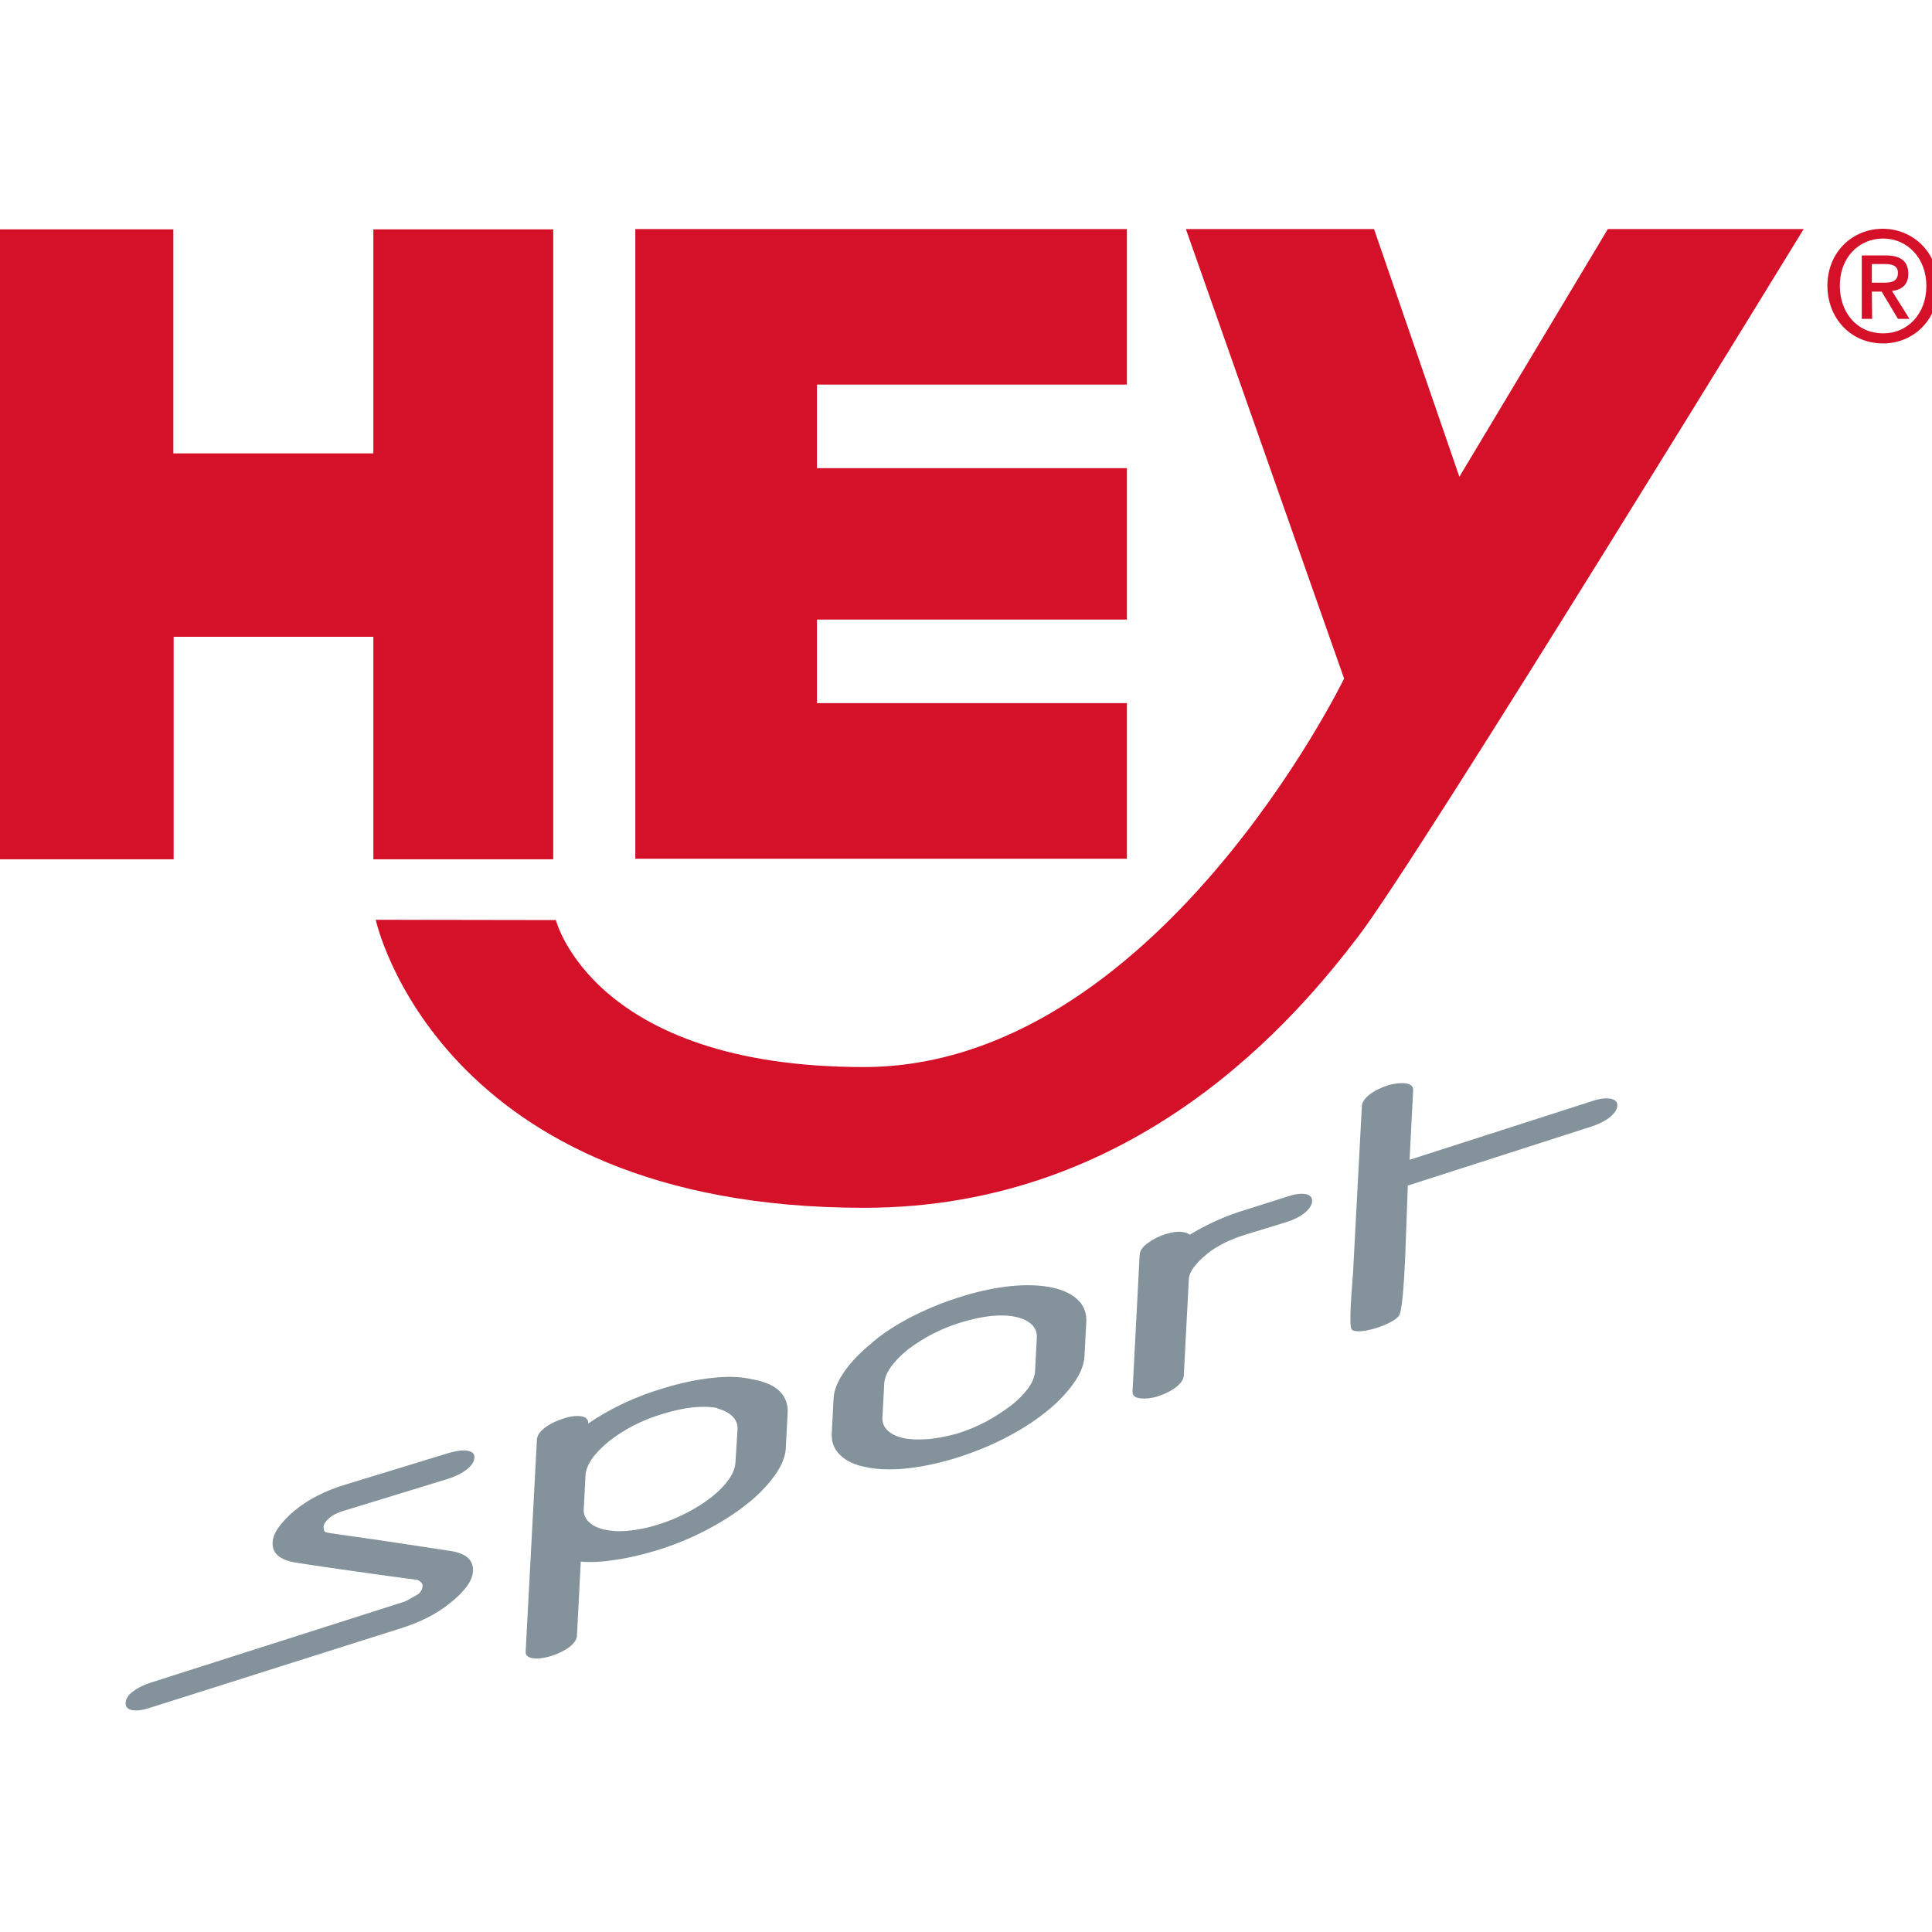
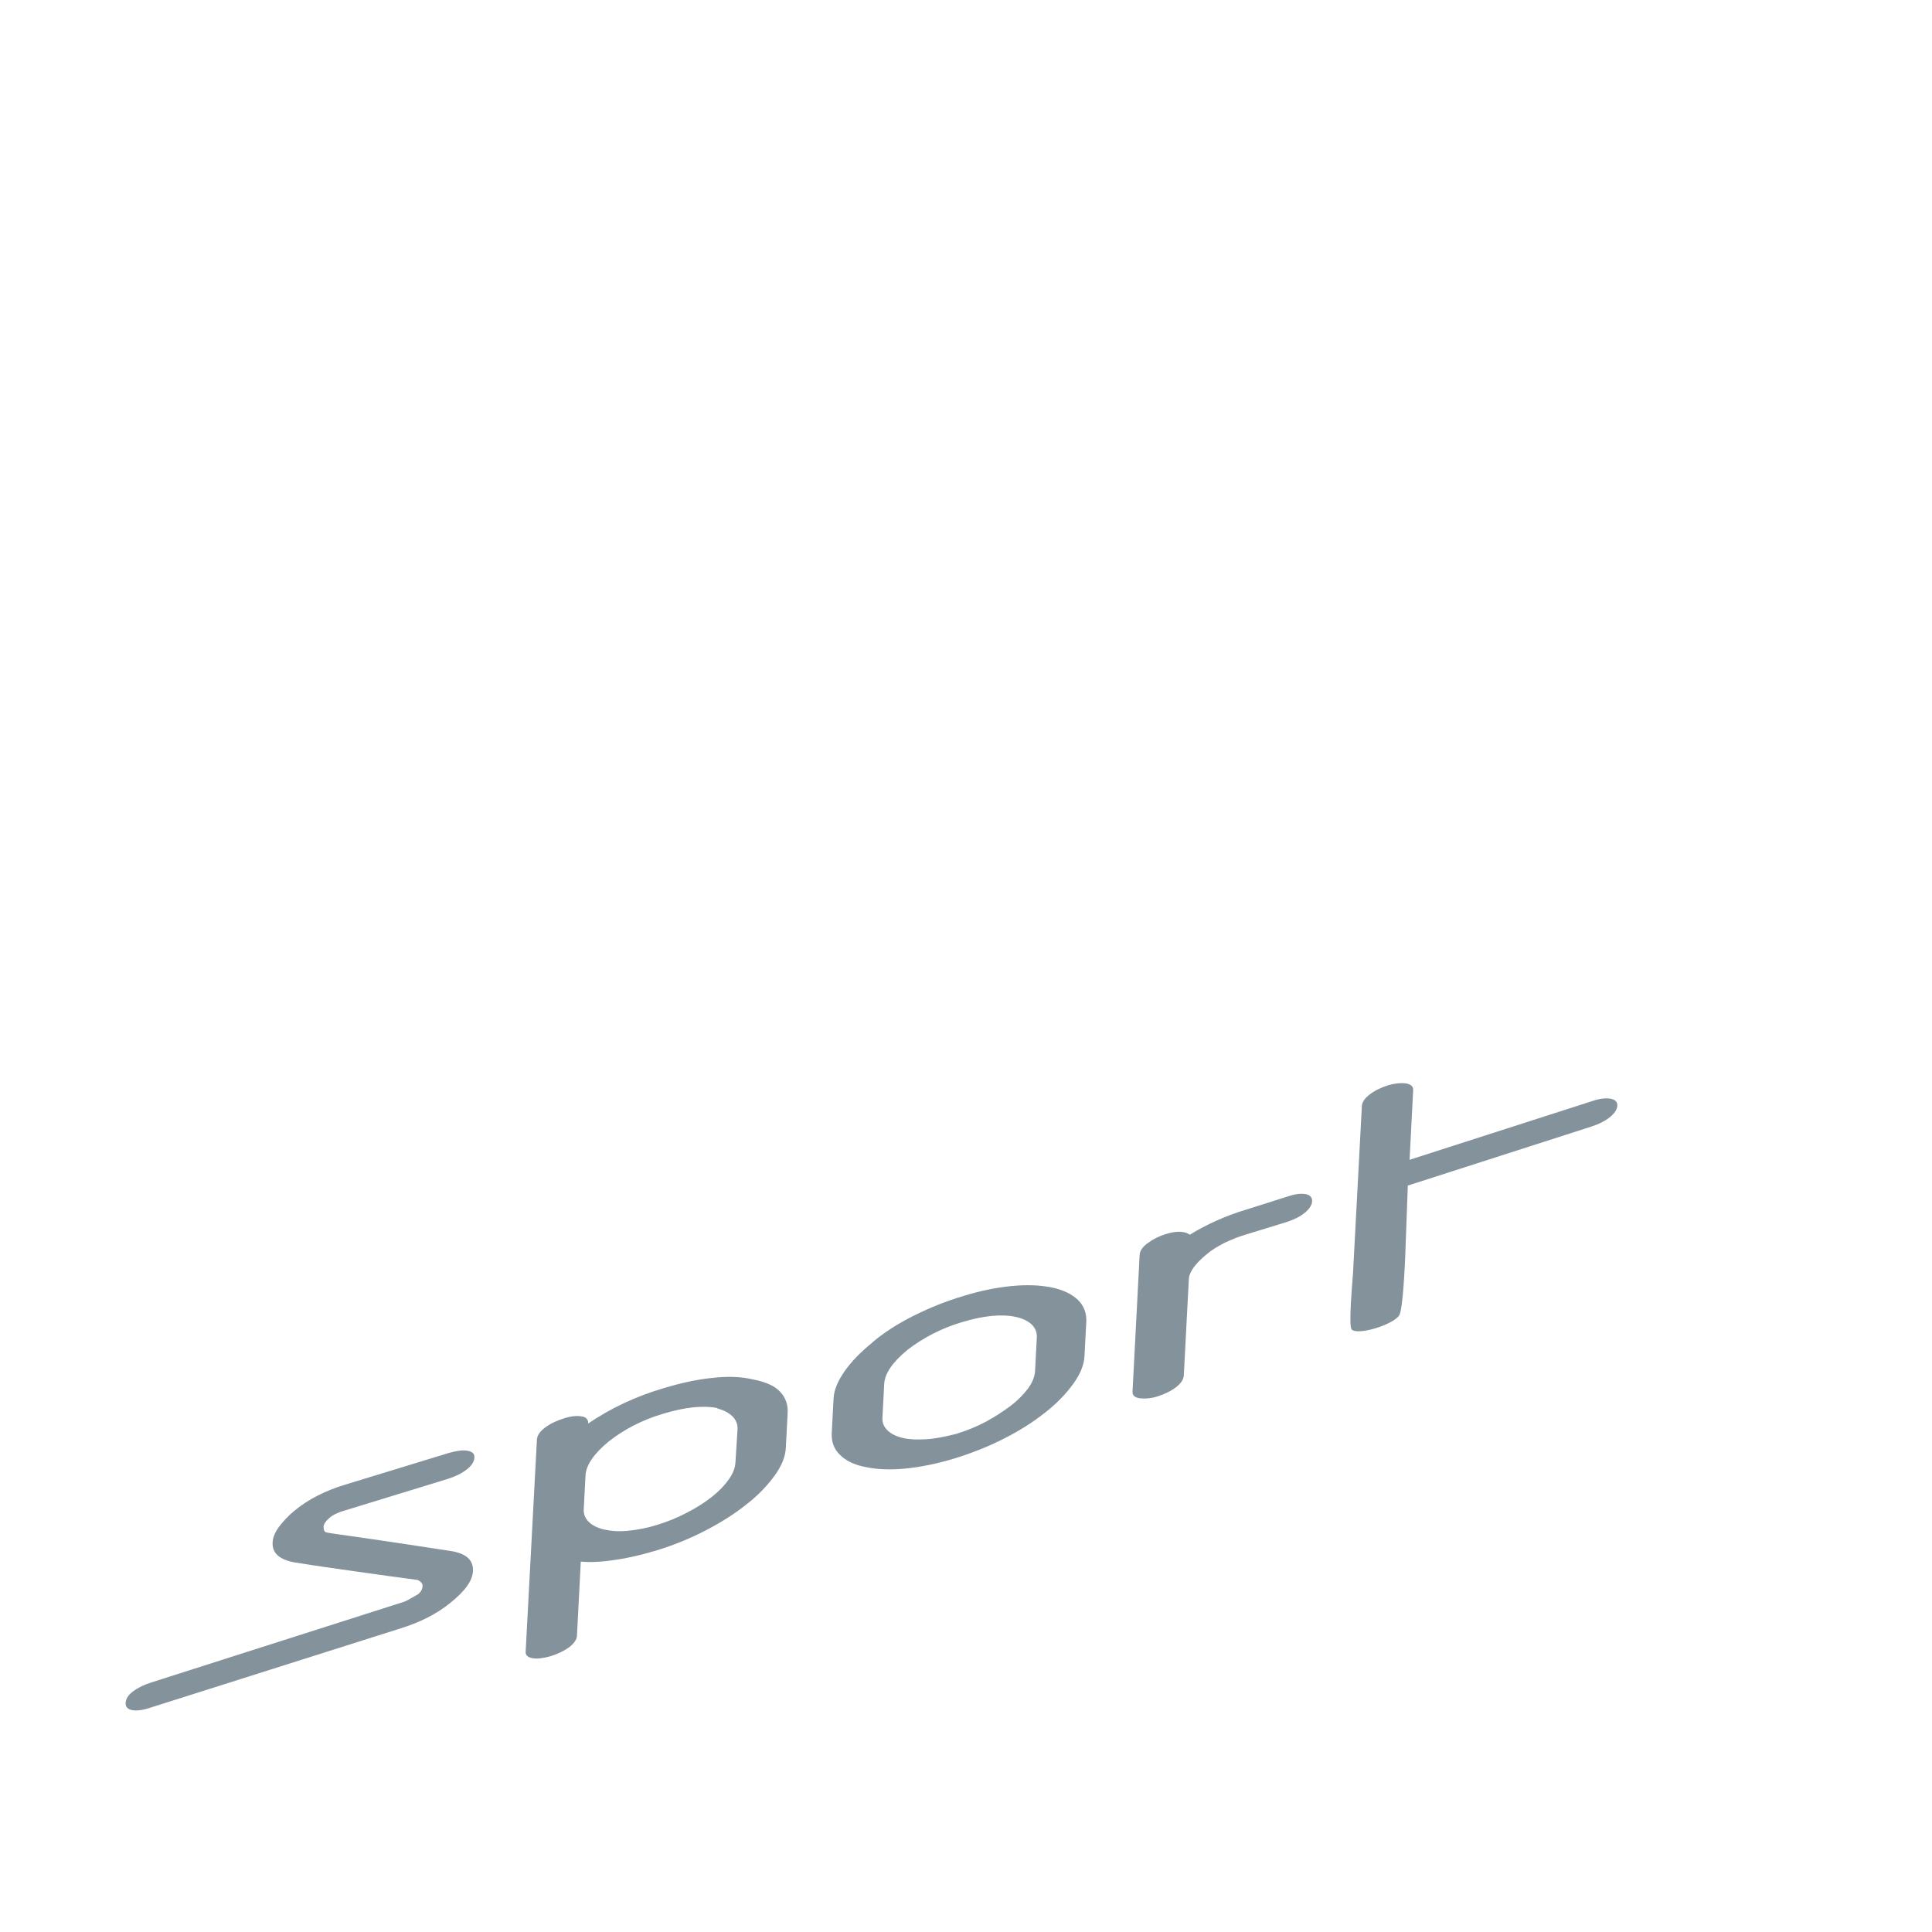
<svg xmlns="http://www.w3.org/2000/svg" xml:space="preserve" id="layer" x="0" y="0" enable-background="new 0 0 652 652" version="1.1" viewBox="0 0 652 652" width="150" height="150">
  <style>.st0{fill:#83929B;}
	.st1{fill:#D5112A;}</style>
  <path d="M121.3 518.8c-7.1-1-10.7-1.5-10.9-1.6-.9-.1-1.2-.8-1.2-1.9 0-.9.7-1.9 1.9-3 1.3-1.1 3-1.9 5.1-2.5l34.9-10.7c2.5-.8 4.6-1.8 6.3-3.1 1.7-1.3 2.6-2.6 2.7-4.1.1-1.3-.7-2-2.3-2.3-1.6-.3-3.7 0-6.2.7l-35 10.7c-7 2.1-12.7 5.1-17.2 8.8-2.1 1.7-3.8 3.6-5.2 5.4-1.4 1.9-2.1 3.6-2.2 5.3-.2 3.5 2.1 5.7 7 6.7 6.8 1.1 13.8 2.1 20.9 3.1 7.1 1 14.1 2 21.1 2.9 1.1.6 1.7 1.3 1.6 2.1 0 .4-.1.8-.3 1.2-.2.5-.6 1-1.2 1.5-.9.5-1.8 1-2.8 1.6-1 .6-1.9 1-2.7 1.2l-84.6 27c-2.5.8-4.5 1.8-6.1 3-1.6 1.2-2.4 2.5-2.5 3.8-.1 1.3.6 2.2 2.1 2.5 1.5.3 3.5.1 5.9-.7l84.6-26.8c6.8-2.1 12.5-5 17-8.7 4.9-3.9 7.5-7.5 7.6-10.7.2-3.6-2.1-5.8-7-6.7-13.7-2.1-24.2-3.7-31.3-4.7m77.2-38.4c.1-1.3-.7-2.2-2.2-2.4-1.6-.3-3.6-.1-6.1.7-2.5.8-4.6 1.8-6.3 3.1-1.7 1.3-2.6 2.6-2.7 4l-3.8 71.5c-.1 1.3.7 2 2.3 2.3 1.6.3 3.7 0 6.2-.7 2.5-.8 4.5-1.8 6.2-3 1.6-1.3 2.5-2.5 2.6-3.8L196 527c3.4.3 7.3.1 11.7-.6 4.4-.6 8.9-1.7 13.6-3.1 6-1.8 11.6-4.1 16.8-6.8 5.2-2.7 9.8-5.6 13.8-8.8 4-3.1 7.1-6.4 9.5-9.7 2.4-3.3 3.7-6.5 3.8-9.6l.6-11.4c.2-3-.7-5.4-2.6-7.4-1.9-2-5-3.3-9.2-4.1-3.8-.9-8.3-1.1-13.5-.5-5.2.5-10.6 1.7-16.3 3.4-9.6 2.8-18.2 6.9-25.7 12m49.7 13.1c-.1 1.8-.8 3.7-2.2 5.7-1.4 2-3.3 4-5.7 5.9-2.4 1.9-5.2 3.7-8.3 5.3-3.2 1.7-6.6 3.1-10.2 4.2-3.5 1.1-6.8 1.7-9.9 2-3.1.3-5.7.1-7.9-.4s-3.9-1.3-5.2-2.5c-1.3-1.2-1.9-2.7-1.8-4.4l.6-11.4c.2-3.5 2.8-7.3 7.9-11.5 5.1-4 11.2-7.2 18.3-9.3 7.3-2.2 13.4-2.9 18.4-1.9l-.2.1c2.3.6 4 1.5 5.2 2.7 1.2 1.2 1.8 2.7 1.7 4.3l-.7 11.2zm93.2-59.5c-5.1.5-10.6 1.6-16.4 3.4-5.7 1.7-11.2 3.9-16.6 6.6-5.4 2.7-10.1 5.7-14.1 9.1l.2-.1c-4 3.2-7.2 6.5-9.5 9.8-2.3 3.3-3.6 6.4-3.7 9.3l-.6 11.4c-.2 3.1.8 5.6 2.8 7.5 2 2 4.9 3.4 8.7 4.1 3.7.8 8.2 1 13.3.5 5.1-.5 10.6-1.6 16.6-3.4 5.8-1.8 11.4-4 16.7-6.7 5.3-2.7 9.9-5.6 13.9-8.8 4-3.1 7.1-6.4 9.5-9.7 2.4-3.3 3.7-6.5 3.8-9.6l.6-11.4c.1-2.9-.8-5.3-2.8-7.3-2.1-2-5-3.4-8.8-4.2-3.9-.8-8.5-1-13.6-.5m-28.7 51.7c-3.1.2-5.7.1-7.9-.4s-3.9-1.3-5.2-2.5c-1.3-1.2-1.9-2.7-1.8-4.4l.6-11.4c.2-3.5 2.8-7.3 7.9-11.5 5.5-4.2 11.6-7.3 18.3-9.3 7.3-2.2 13.3-2.8 18.1-1.8 2.4.5 4.2 1.4 5.5 2.6 1.2 1.2 1.8 2.7 1.7 4.4l-.6 11.4c-.1 1.8-.9 3.7-2.3 5.7-1.5 2-3.4 4-5.9 5.9-2.5 1.9-5.3 3.7-8.4 5.4-3.2 1.7-6.5 3-10 4.1-3.6.9-6.9 1.6-10 1.8m107.9-77.5c-7 2.1-13.4 5-19.1 8.5-.7-.6-1.7-.9-3.1-1-1.4-.1-3.1.2-5.1.8-2 .6-4 1.6-5.8 2.9-1.9 1.3-2.8 2.7-2.9 4l-2.4 46.2c-.1 1.3.8 2.1 2.6 2.3 1.8.2 3.7 0 5.7-.6 2.5-.8 4.6-1.8 6.3-3.1 1.7-1.3 2.6-2.6 2.7-4l1.7-32.5c.1-2.4 2.1-5.2 6-8.4 1.6-1.4 3.6-2.6 5.9-3.8 2.3-1.1 4.7-2.1 7.1-2.8l14-4.3c2.5-.8 4.5-1.8 6.1-3.1 1.6-1.3 2.4-2.6 2.5-3.8.1-1.3-.6-2.2-2.1-2.5-1.5-.3-3.5-.1-5.9.7l-14.2 4.5zm53.6 16.5.9-24.6 61.9-19.9c2.5-.8 4.5-1.8 6.2-3.1 1.6-1.3 2.5-2.6 2.6-3.9.1-1.3-.7-2.1-2.2-2.4-1.6-.3-3.6-.1-6 .7l-61.9 19.9 1.2-23.4c.1-1.3-.7-2.1-2.5-2.4-1.7-.2-3.6 0-5.8.6-2.5.8-4.6 1.8-6.3 3.1-1.7 1.3-2.6 2.6-2.7 3.9l-3 56.6c-.2 3.1-1.6 18-.4 18.9 2.1 2 13.9-1.6 16-4.8 1.3-2.2 1.9-17.5 2-19.2" class="st0" />
-   <path d="M214.4 77.3h165.9v52.5H275.7V158h104.6v51.1H275.7v28.2h104.6v52.5H214.4V77.3zM-1.4 290h60v-75.1H126V290h60.7V77.4H126V153H58.5V77.4h-60V290zm459.8 26C479 289.1 608.7 77.3 608.7 77.3h-66.1l-50.1 83.6-28.8-83.6h-63.5L453.6 229s-63.7 131.1-162.1 131.1c-91.5 0-103.9-49.6-103.9-49.6l-60.8-.1s20.9 97.2 164.7 97.2c92.5.1 146.3-64.6 166.9-91.6m177.1-200.1c10 0 18.6-7.7 18.6-19.3 0-11.6-8.7-19.4-18.7-19.4-10.1 0-18.7 7.7-18.7 19.3.1 11 7.9 19.4 18.8 19.4m0-35.4c8.2 0 14.6 6.6 14.6 16 0 9.5-6.4 16-14.5 16-9.1 0-14.7-7.2-14.7-16-.1-9.4 6.3-16 14.6-16m-3.8 17.9h3.3l5.5 9.2h3.9l-5.9-9.4c3.2-.4 5.5-2 5.5-5.8 0-4.3-2.6-6.2-7.7-6.2h-8v21.4h3.5l-.1-9.2zm0-3v-6.3h4.2c2.1 0 4.6.3 4.6 2.9 0 3.1-2.3 3.4-4.9 3.4h-3.9z" class="st1" />
</svg>